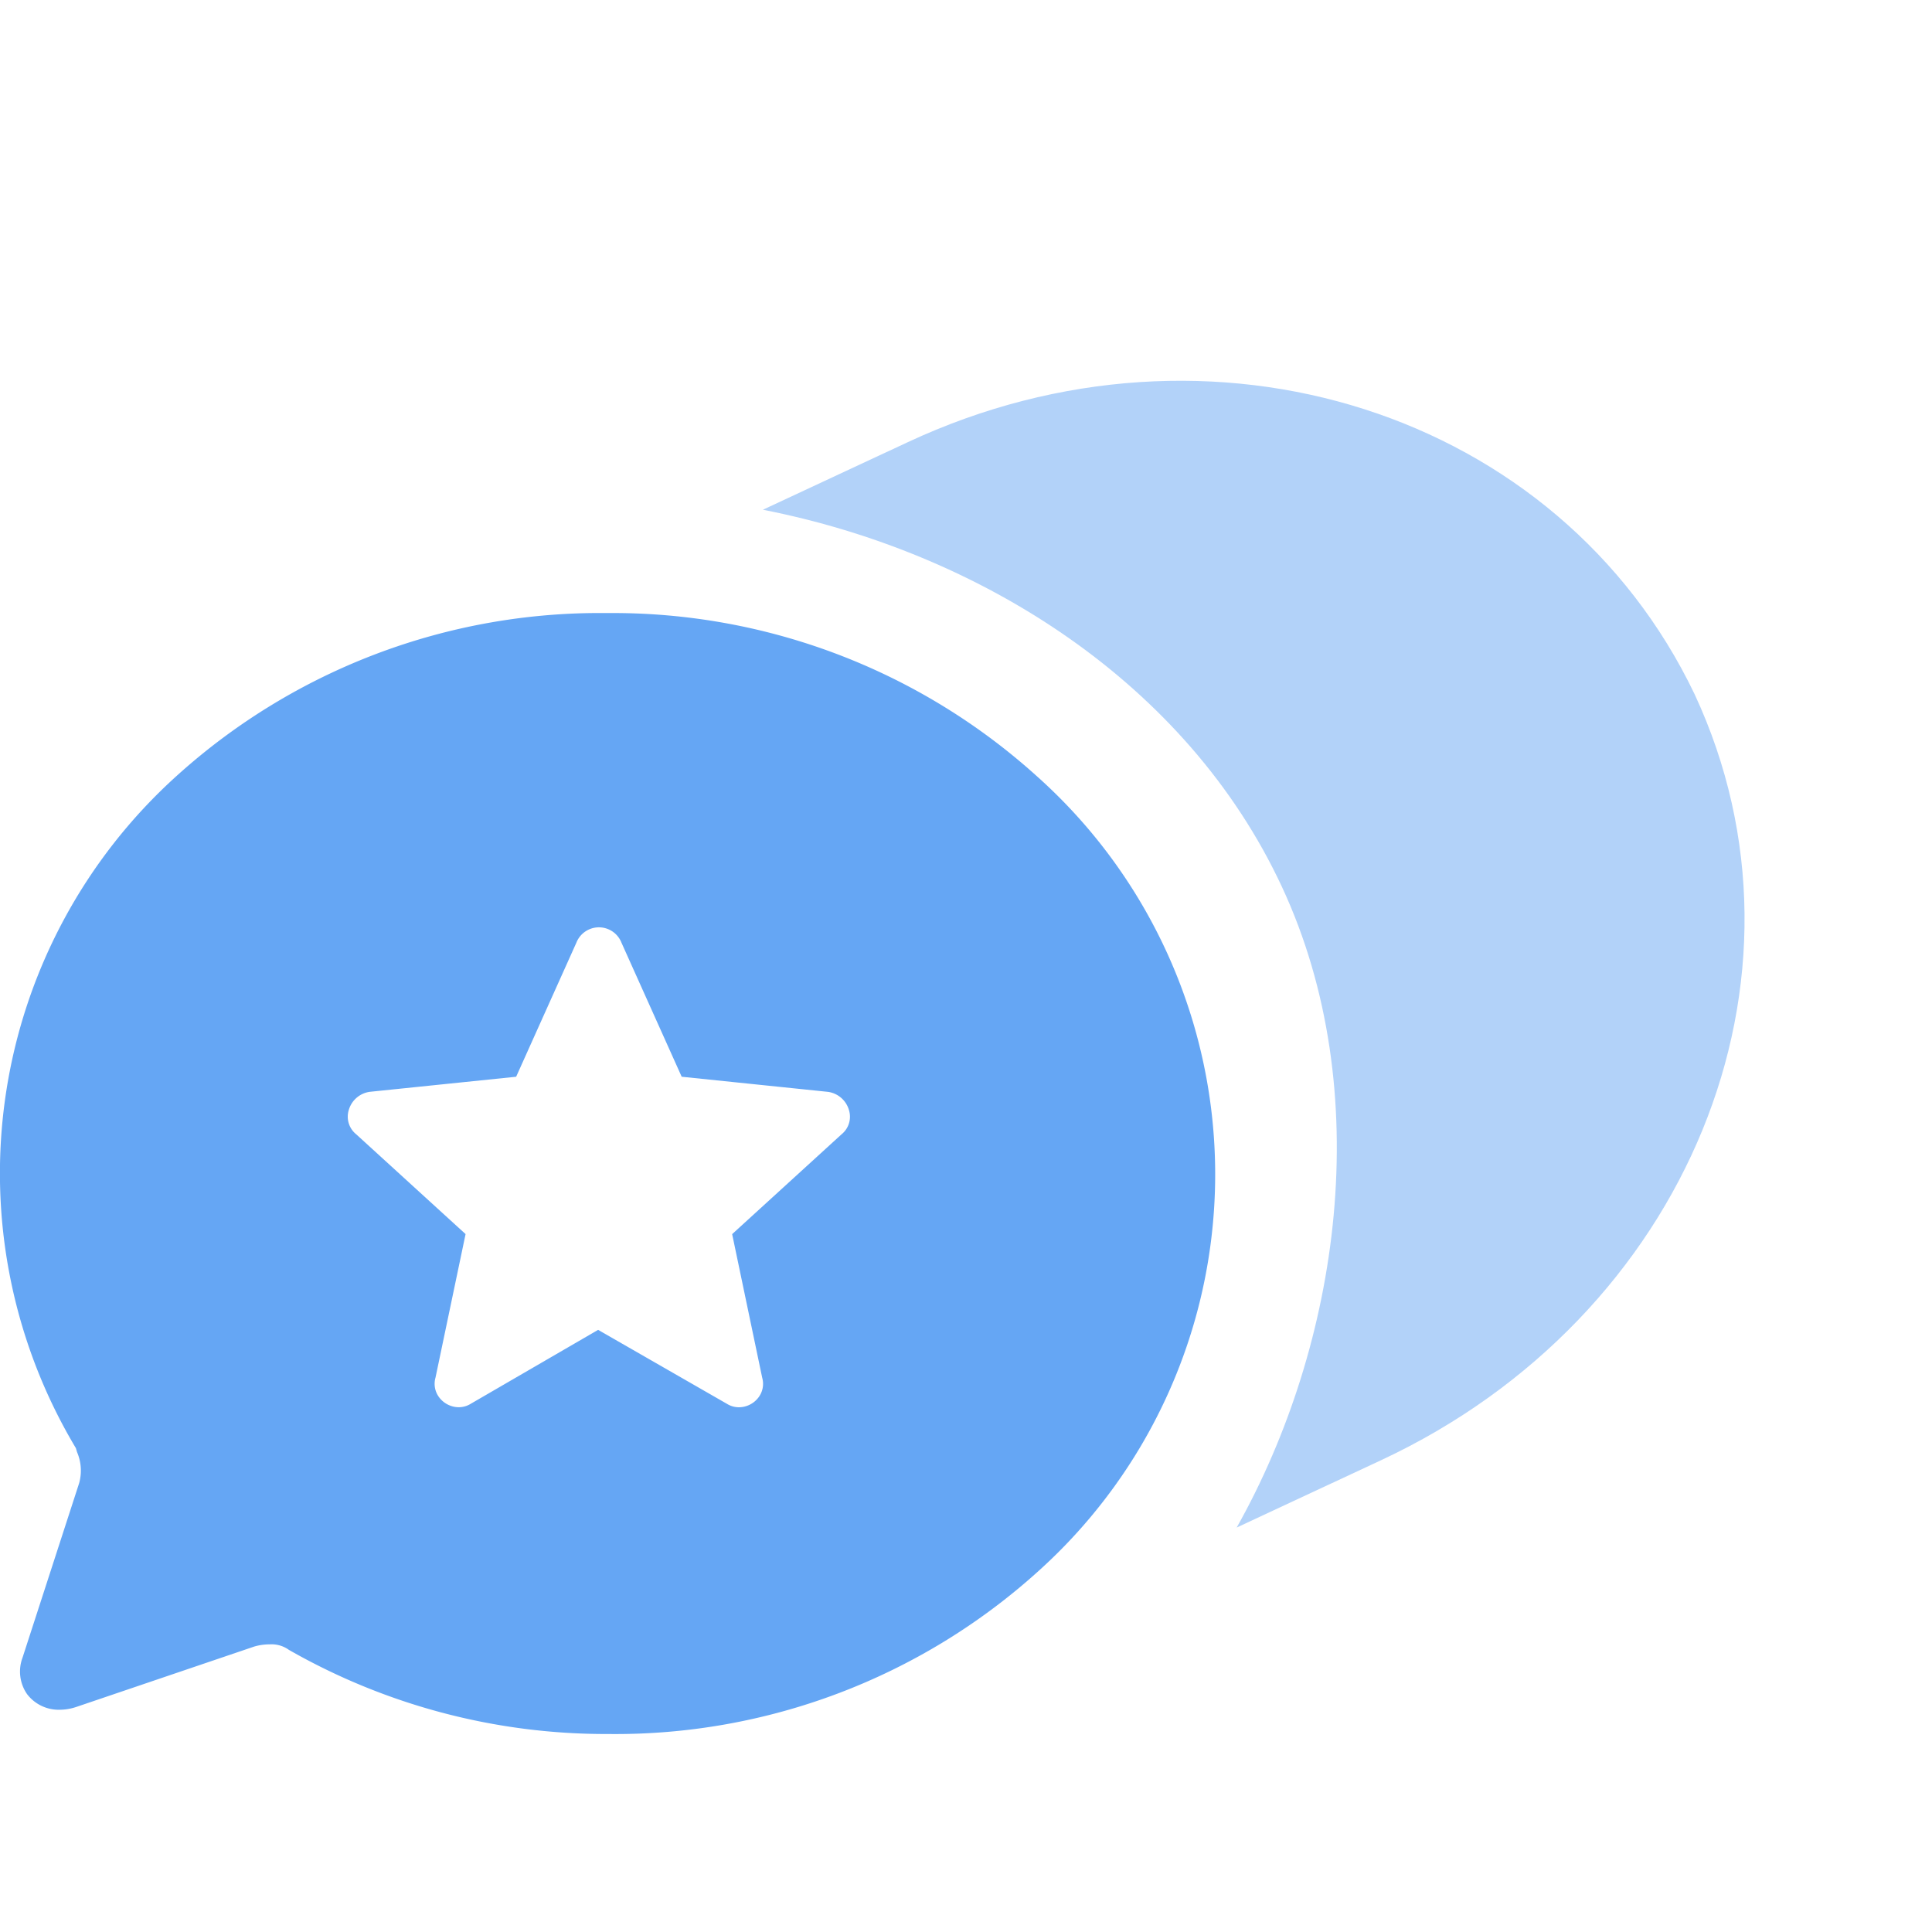
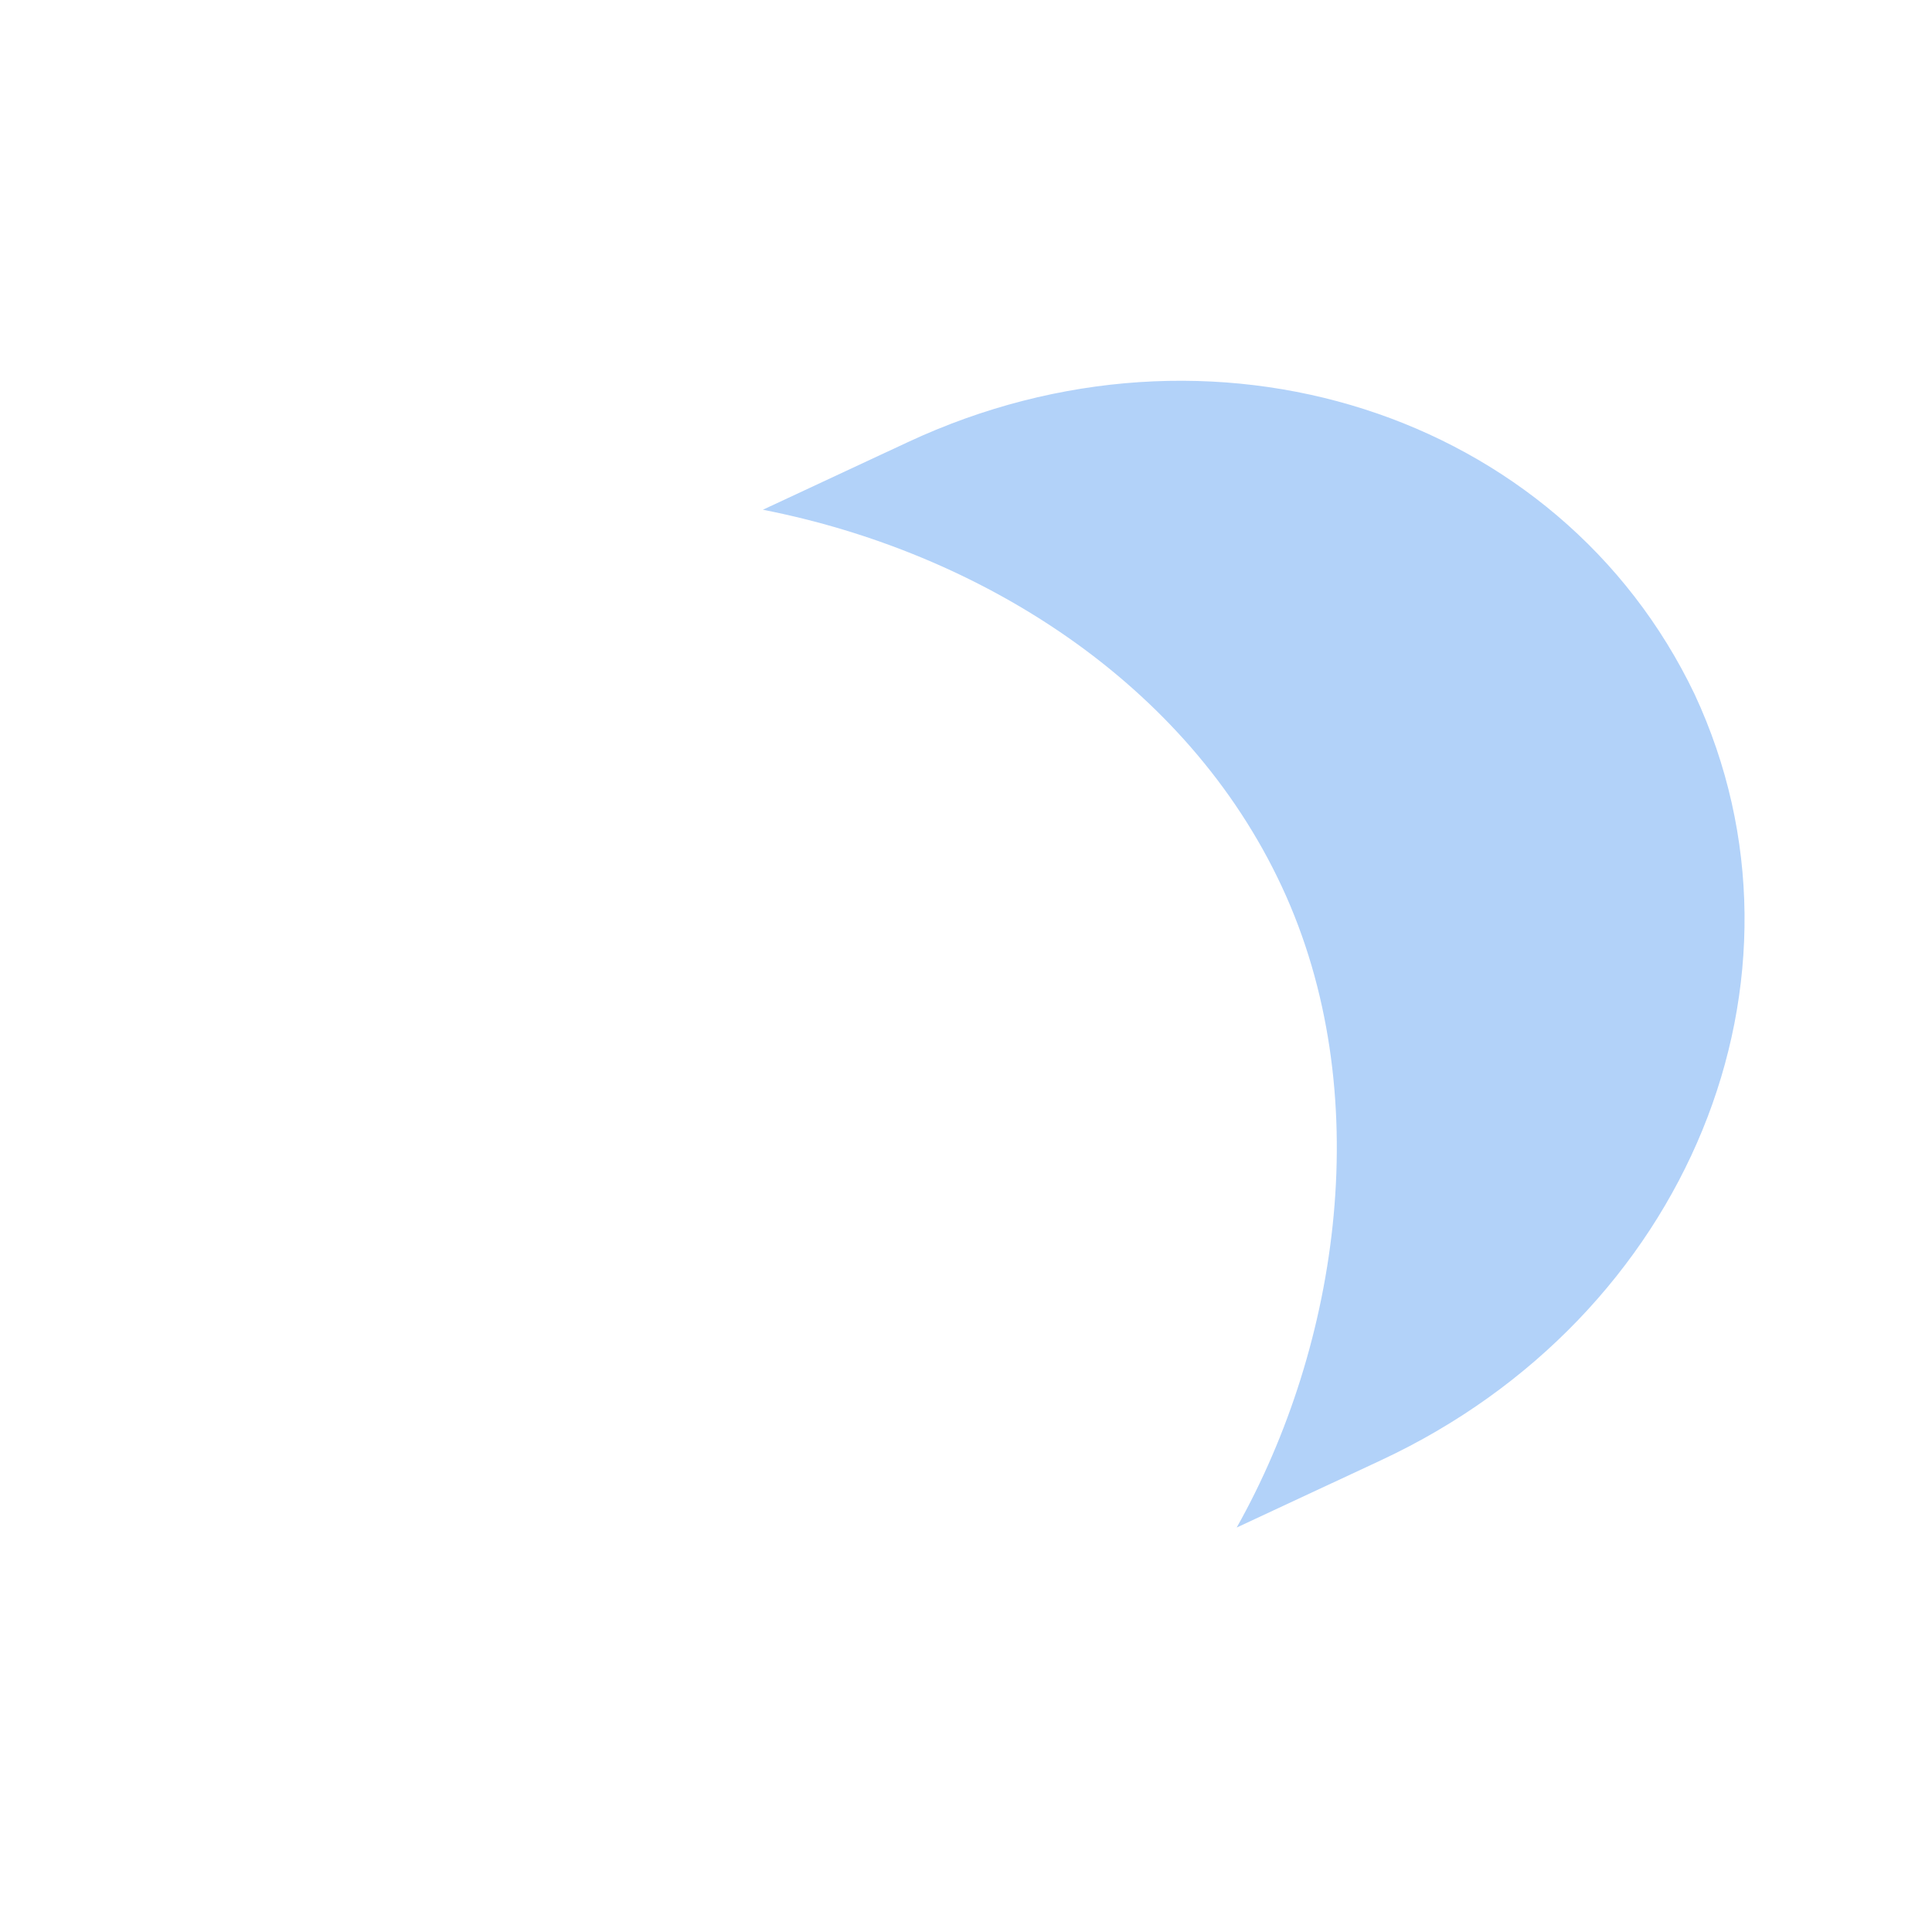
<svg xmlns="http://www.w3.org/2000/svg" width="50" height="50" viewBox="0 0 50 50">
  <g id="icon_-_support_50" data-name="icon - support 50" transform="translate(-732 -4278)">
    <rect id="Rectangle_1189" data-name="Rectangle 1189" width="49.803" height="50" transform="translate(732 4278)" fill="none" />
-     <path id="Subtraction_1" data-name="Subtraction 1" d="M15.738,29.01a16.536,16.536,0,0,1-8.259-2.176.77.77,0,0,0-.5-.144,1.409,1.409,0,0,0-.4.057L1.964,28.313a1.364,1.364,0,0,1-.421.069A1.027,1.027,0,0,1,.7,27.977a1.025,1.025,0,0,1-.118-.94L2.05,22.512a1.212,1.212,0,0,0-.057-.8l-.029-.1a13.852,13.852,0,0,1,2.61-17.4A16.32,16.32,0,0,1,15.71,0,16.366,16.366,0,0,1,26.828,4.217a13.81,13.81,0,0,1,.047,20.576A16.321,16.321,0,0,1,15.738,29.01Zm-.256-10.458h0l3.328,1.911a.592.592,0,0,0,.316.091.639.639,0,0,0,.5-.25.579.579,0,0,0,.1-.513l-.778-3.718,2.832-2.584a.584.584,0,0,0,.191-.626.659.659,0,0,0-.544-.472L17.642,12,16.084,8.532a.627.627,0,0,0-1.168,0L13.358,12l-3.788.39a.659.659,0,0,0-.544.472.584.584,0,0,0,.191.626l2.832,2.584-.779,3.718a.579.579,0,0,0,.1.513.64.64,0,0,0,.5.25.594.594,0,0,0,.316-.091l3.293-1.911Z" transform="translate(732 4293.866)" fill="#65a6f4" />
    <path id="Path_368" data-name="Path 368" d="M4.15,0,.019,0c4.62,3.367,8.054,8.681,8.05,14.521S4.422,25.885,0,29.055l4.131,0c8.753-.006,15.719-6.431,15.724-14.536C19.774,6.41,12.816-.006,4.15,0Z" transform="translate(751.726 4291.2) rotate(-25)" fill="#b2d2f9" />
  </g>
</svg>